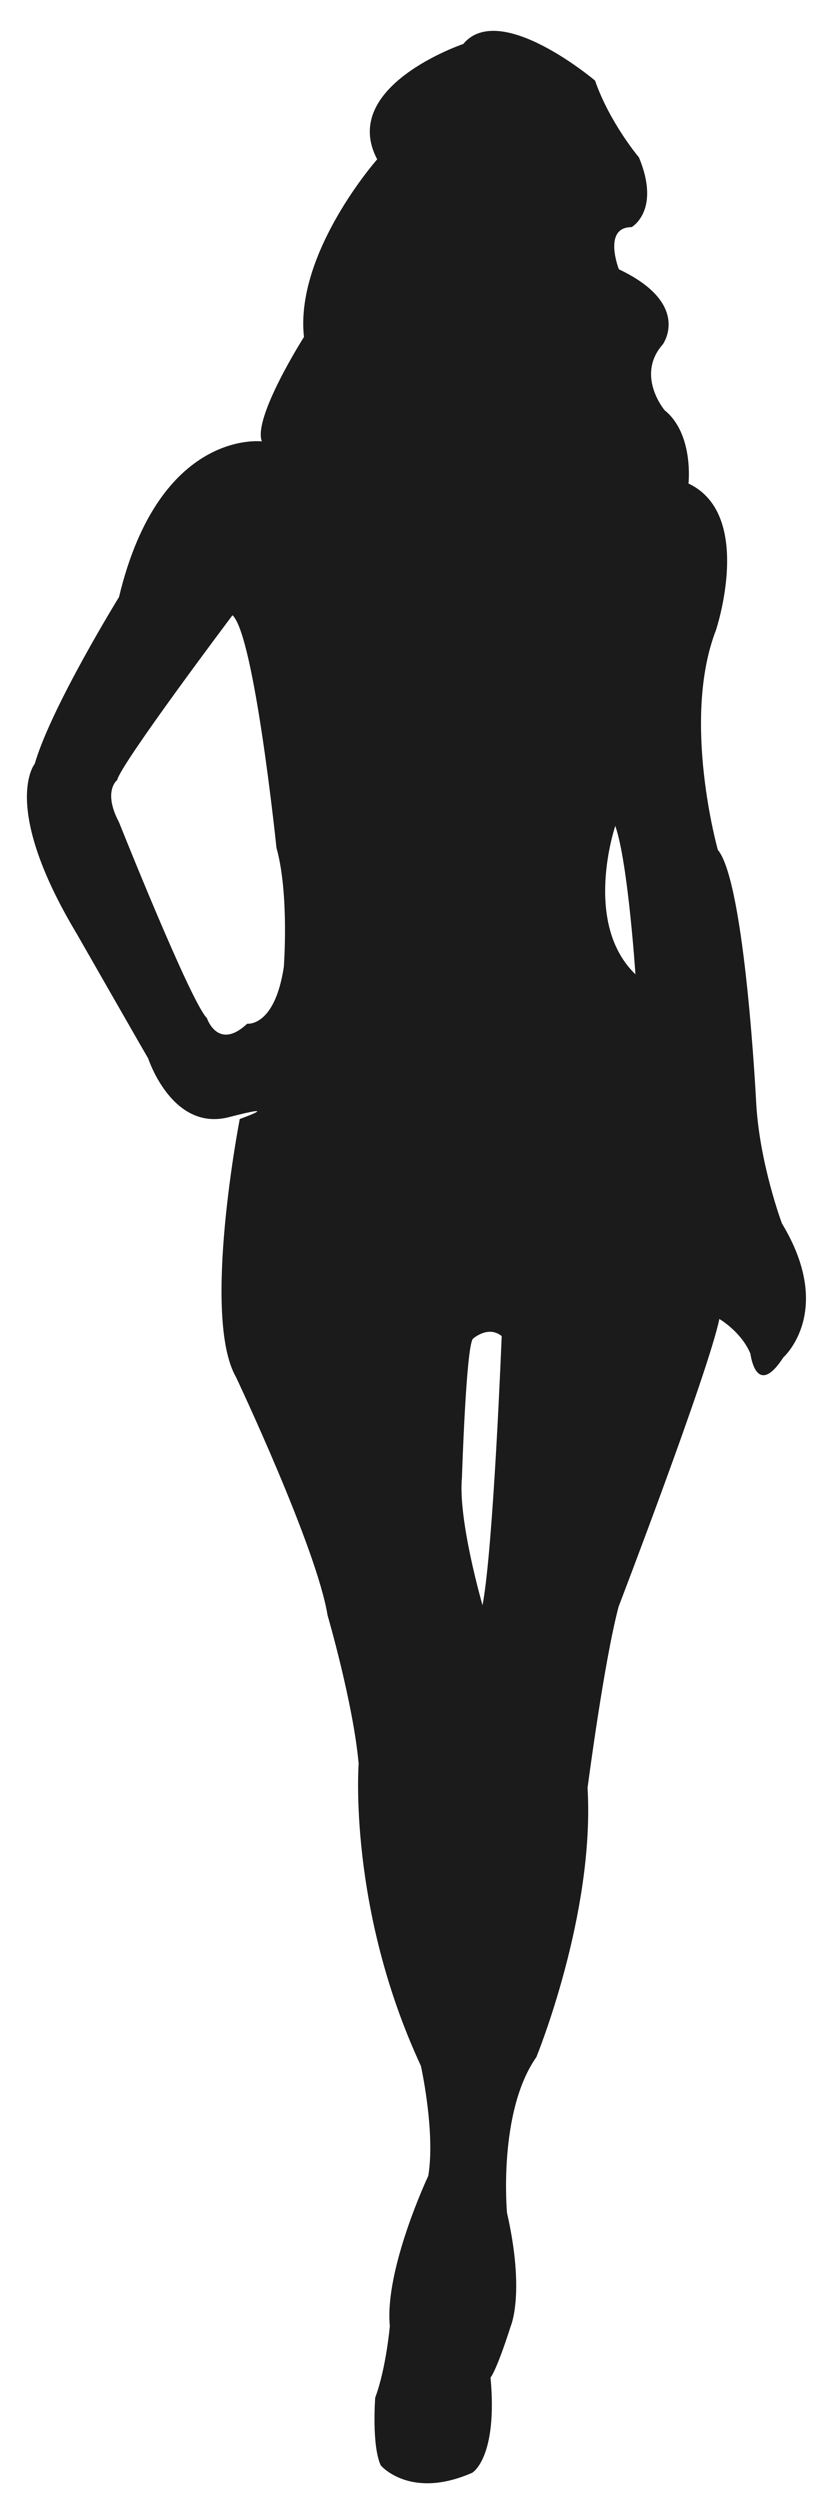
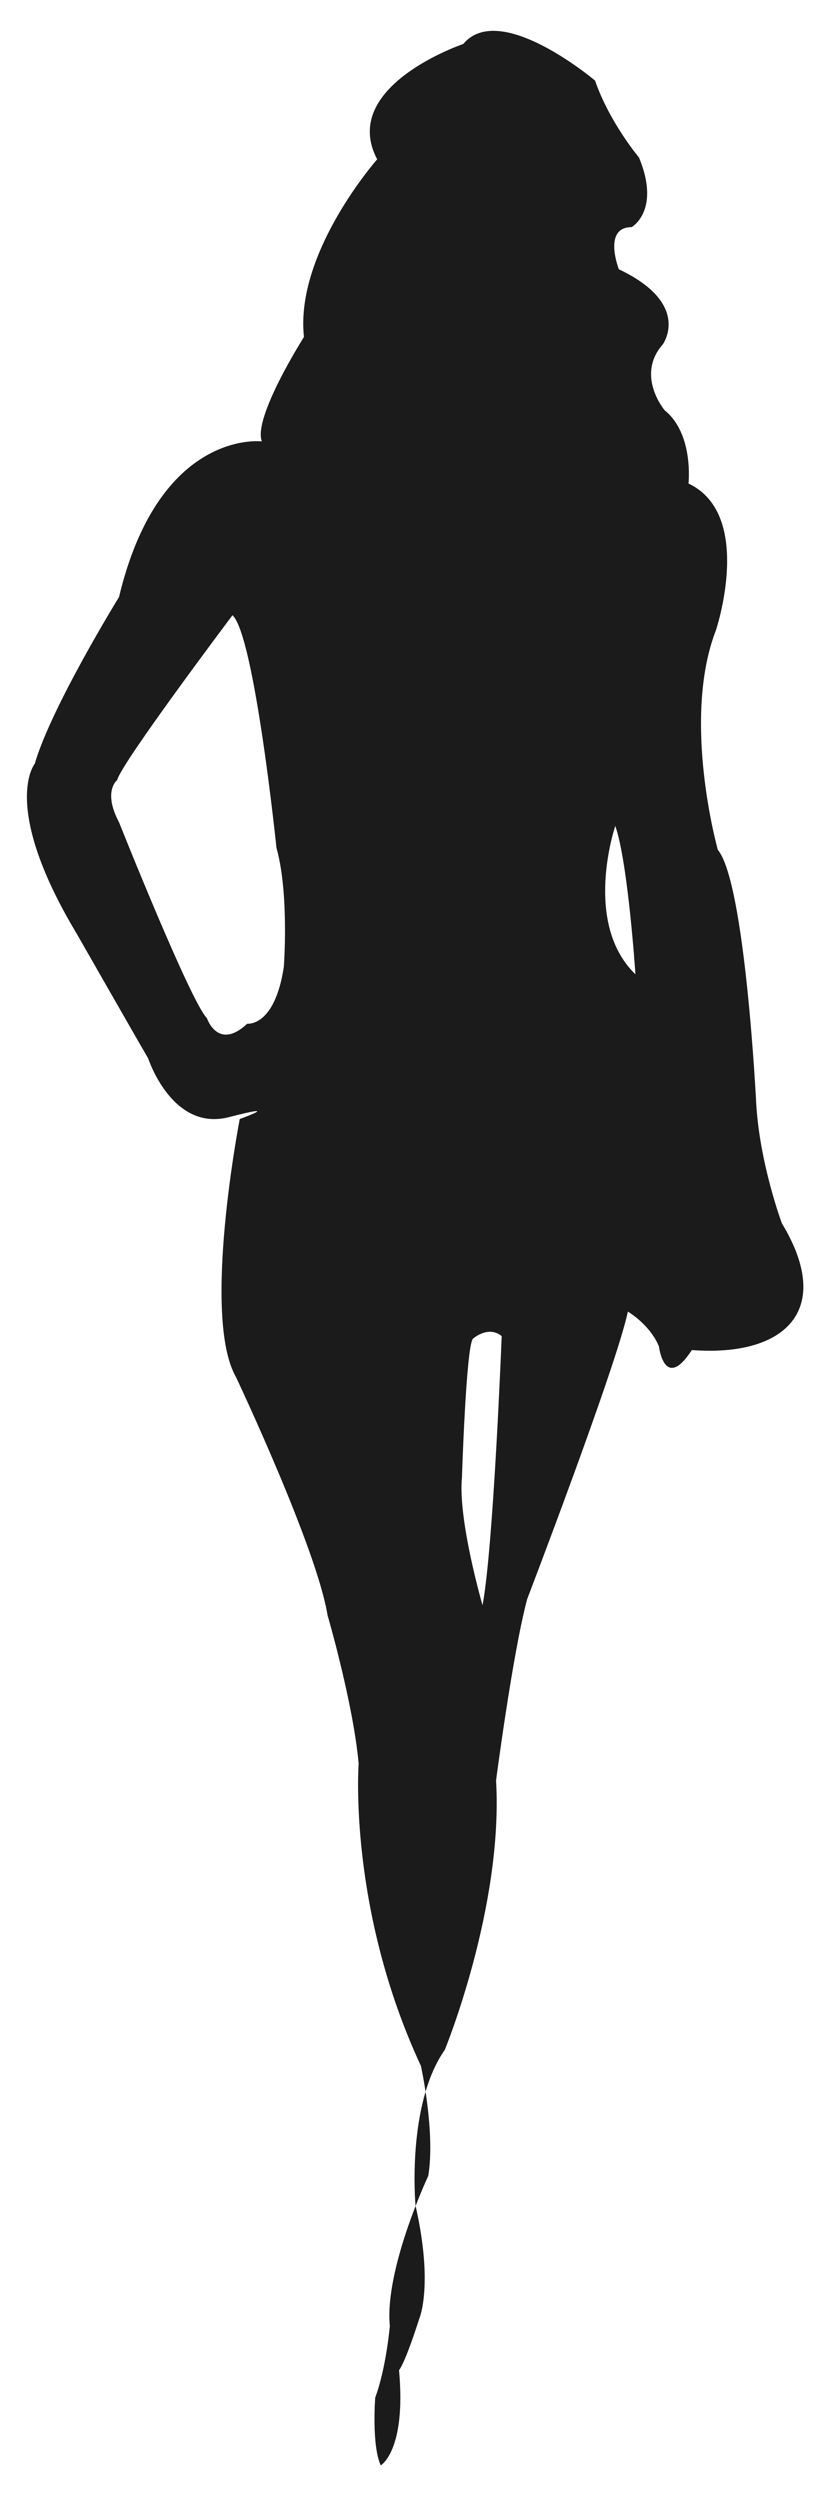
<svg xmlns="http://www.w3.org/2000/svg" height="2308.2" preserveAspectRatio="xMidYMid meet" version="1.0" viewBox="865.4 89.6 771.1 2308.2" width="771.1" zoomAndPan="magnify">
  <g id="change1_1">
-     <path d="M1587.5,1219.1c0,0-20.3-54.1-23.7-109.9c0,0-10.1-204.6-35.5-235c0,0-33.8-120.1-1.7-202.9 c0,0,35.5-106.5-25.4-135.3c0,0,5.1-45.7-22-67.6c0,0-27.1-32.1-1.7-60.9c0,0,27.1-37.2-40.6-69.3c0,0-15.2-38.9,11.8-38.9 c0,0,27.1-15.2,6.8-64.3c0,0-27.1-32.1-40.6-71c0,0-87.9-74.4-121.7-33.8c0,0-115,38.9-79.5,106.5c0,0-76.1,86.2-67.6,164 c0,0-47.3,74.4-38.9,96.4c0,0-94.7-11.8-131.9,143.7c0,0-62.6,101.5-77.8,153.9c0,0-32.1,38.9,38.9,157.2c0,0,60.9,106.5,65.9,115 c0,0,22,67.6,74.4,54.1c52.4-13.5,10.1,1.7,10.1,1.7s-35.5,182.6-3.4,238.4c0,0,74.4,157.3,84.5,219.8c0,0,23.7,81.2,28.7,137 c0,0-10.1,133.6,57.5,279c0,0,13.5,60.9,6.8,101.5c0,0-40.6,86.2-35.5,138.7c0,0-3.4,38.9-13.5,66c0,0-3.4,44,5.1,62.6 c0,0,27,32.1,84.5,6.8c0,0,23.7-13.5,16.9-87.9c0,0,5.1-5.1,18.6-47.3c0,0,13.5-30.4-3.4-104.8c0,0-8.5-93,27.1-143.7 c0,0,54.1-131.9,47.3-248.6c0,0,15.2-116.7,28.7-167.4c0,0,82.9-216.4,93-265.5c0,0,20.3,11.8,28.7,32.1c0,0,5.1,42.3,30.4,3.4 C1589.1,1342.5,1636.5,1300.2,1587.5,1219.1z M1127.5,982.3c-8.5,55.8-33.8,52.4-33.8,52.4c-27.1,25.4-37.2-5.1-37.2-5.1 c-15.2-15.2-81.2-180.9-81.2-180.9c-15.2-28.7-1.7-38.9-1.7-38.9c3.4-15.2,106.5-152.2,106.5-152.2c20.3,18.6,40.6,214.7,40.6,214.7 C1132.6,914.7,1127.5,982.3,1127.5,982.3z M1311,1571.6c0,0-22.8-78.6-19-117.9c0,0,3.8-120.5,10.1-128.1c0,0,14-12.7,26.6-2.5 C1328.7,1323,1321.1,1518.3,1311,1571.6z M1433.6,852.1c11.8,33.8,18.6,137,18.6,137C1403.1,941.7,1433.6,852.1,1433.6,852.1z" fill="#1B1B1B" />
+     <path d="M1587.5,1219.1c0,0-20.3-54.1-23.7-109.9c0,0-10.1-204.6-35.5-235c0,0-33.8-120.1-1.7-202.9 c0,0,35.5-106.5-25.4-135.3c0,0,5.1-45.7-22-67.6c0,0-27.1-32.1-1.7-60.9c0,0,27.1-37.2-40.6-69.3c0,0-15.2-38.9,11.8-38.9 c0,0,27.1-15.2,6.8-64.3c0,0-27.1-32.1-40.6-71c0,0-87.9-74.4-121.7-33.8c0,0-115,38.9-79.5,106.5c0,0-76.1,86.2-67.6,164 c0,0-47.3,74.4-38.9,96.4c0,0-94.7-11.8-131.9,143.7c0,0-62.6,101.5-77.8,153.9c0,0-32.1,38.9,38.9,157.2c0,0,60.9,106.5,65.9,115 c0,0,22,67.6,74.4,54.1c52.4-13.5,10.1,1.7,10.1,1.7s-35.5,182.6-3.4,238.4c0,0,74.4,157.3,84.5,219.8c0,0,23.7,81.2,28.7,137 c0,0-10.1,133.6,57.5,279c0,0,13.5,60.9,6.8,101.5c0,0-40.6,86.2-35.5,138.7c0,0-3.4,38.9-13.5,66c0,0-3.4,44,5.1,62.6 c0,0,23.7-13.5,16.9-87.9c0,0,5.1-5.1,18.6-47.3c0,0,13.5-30.4-3.4-104.8c0,0-8.5-93,27.1-143.7 c0,0,54.1-131.9,47.3-248.6c0,0,15.2-116.7,28.7-167.4c0,0,82.9-216.4,93-265.5c0,0,20.3,11.8,28.7,32.1c0,0,5.1,42.3,30.4,3.4 C1589.1,1342.5,1636.5,1300.2,1587.5,1219.1z M1127.5,982.3c-8.5,55.8-33.8,52.4-33.8,52.4c-27.1,25.4-37.2-5.1-37.2-5.1 c-15.2-15.2-81.2-180.9-81.2-180.9c-15.2-28.7-1.7-38.9-1.7-38.9c3.4-15.2,106.5-152.2,106.5-152.2c20.3,18.6,40.6,214.7,40.6,214.7 C1132.6,914.7,1127.5,982.3,1127.5,982.3z M1311,1571.6c0,0-22.8-78.6-19-117.9c0,0,3.8-120.5,10.1-128.1c0,0,14-12.7,26.6-2.5 C1328.7,1323,1321.1,1518.3,1311,1571.6z M1433.6,852.1c11.8,33.8,18.6,137,18.6,137C1403.1,941.7,1433.6,852.1,1433.6,852.1z" fill="#1B1B1B" />
  </g>
</svg>